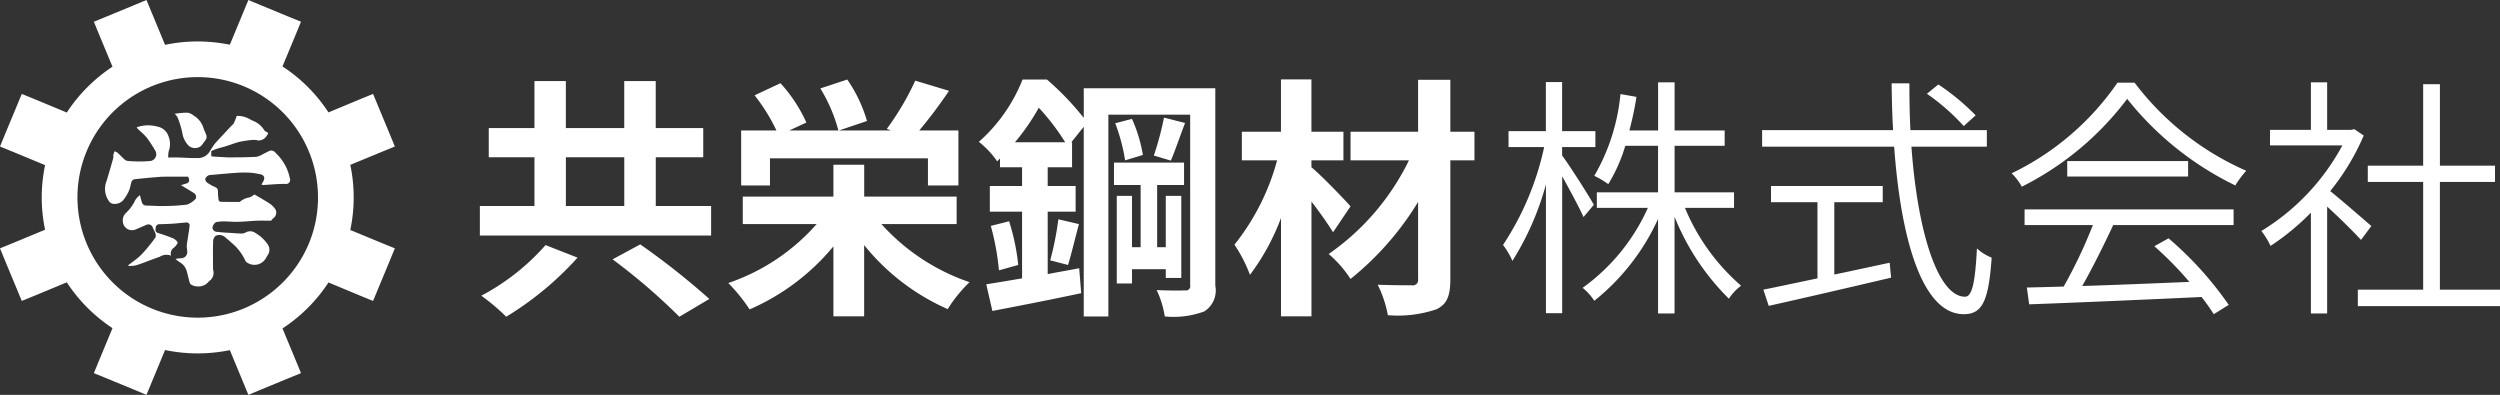
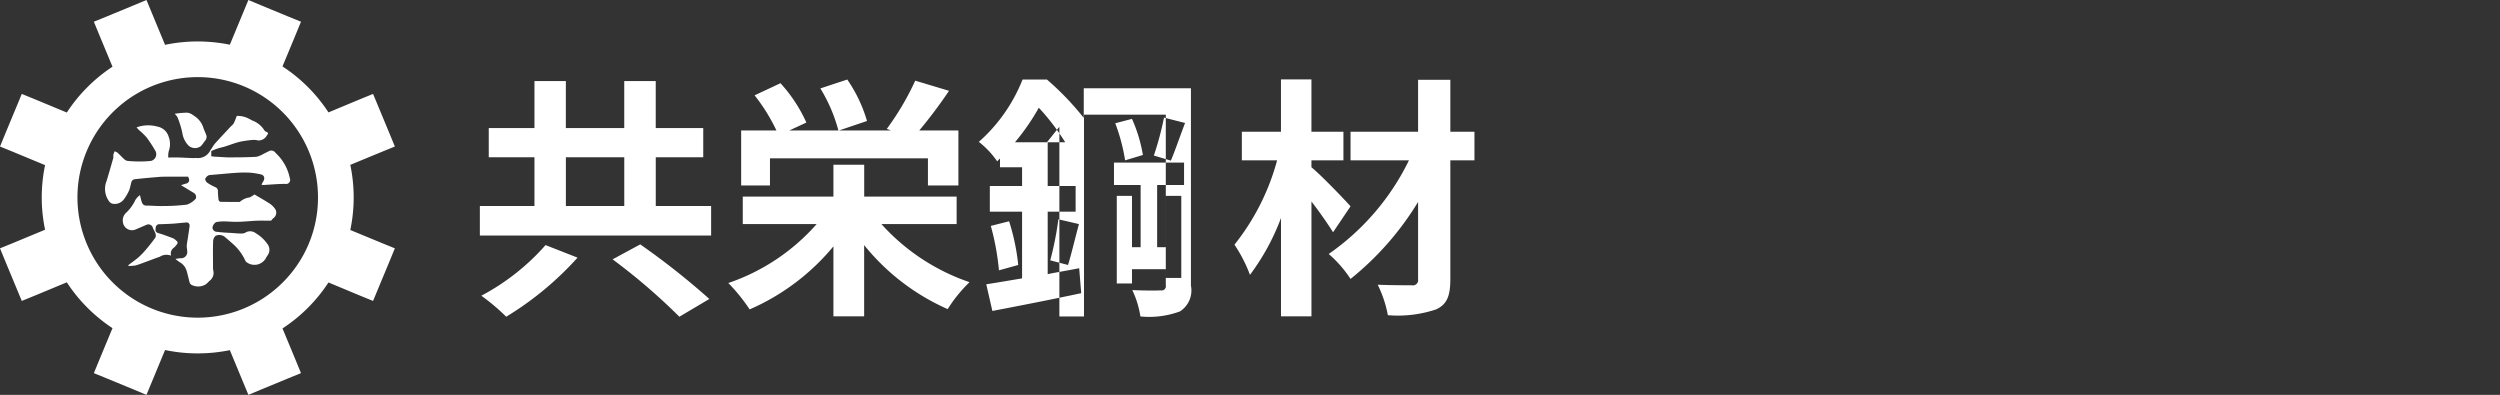
<svg xmlns="http://www.w3.org/2000/svg" id="ロゴ" width="177.281" height="28" viewBox="0 0 177.281 28">
  <rect x="0" y="0" width="177.281" height="28" fill="#333333" stroke="none" />
  <defs>
    <style>
      .cls-1 {
        fill: #fff;
        fill-rule: evenodd;
      }
    </style>
  </defs>
-   <path id="共栄鋼材" class="cls-1" d="M235.687,6237.38a16.093,16.093,0,0,1-4.556,3.59,14.453,14.453,0,0,1,1.765,1.49,22.543,22.543,0,0,0,5.06-4.19Zm4.754,1.01a43.136,43.136,0,0,1,4.735,4.07l2.125-1.26a52.747,52.747,0,0,0-4.9-3.87Zm-3.313-7.24h4.141v3.46h-4.141v-3.46Zm6.374,3.46v-3.46h3.367v-2.07H243.5v-3.33h-2.233v3.33h-4.141v-3.33H234.9v3.33h-3.241v2.07H234.9v3.46h-3.872v2.09h16.4v-2.09H243.5Zm8.1-3.38h11.2v1.92h2.161v-3.9h-2.773a34.253,34.253,0,0,0,2.107-2.81l-2.395-.72a19.323,19.323,0,0,1-2.017,3.42l0.288,0.11H256.5l1.981-.67a10.1,10.1,0,0,0-1.4-2.94l-1.908.63a11.044,11.044,0,0,1,1.278,2.98h-3.475l1.206-.56a10.624,10.624,0,0,0-1.836-2.79l-1.837.86a12.791,12.791,0,0,1,1.548,2.49h-2.5v3.9H251.6v-1.92Zm13.235,4.66v-1.95h-6.554v-2.26H256.1v2.26h-6.428v1.95h5.239a14.6,14.6,0,0,1-6.266,4.18,12.393,12.393,0,0,1,1.513,1.87,15.971,15.971,0,0,0,5.942-4.47v4.96h2.179v-5.05a15.781,15.781,0,0,0,5.924,4.54,10.041,10.041,0,0,1,1.548-1.91,14.835,14.835,0,0,1-6.248-4.12h5.33Zm14.831,3.2v0.62h1.1v-5.82h-1.1v3.64h-0.612v-4.41h1.908v-1.59h-4.969v1.59h1.89v4.41h-0.612v-3.64h-1.08v6.21h1.08v-1.01h2.395Zm-3.583-10.35a13.173,13.173,0,0,1,.7,2.63l1.26-.38a10.392,10.392,0,0,0-.774-2.56Zm3.457-.4a21.59,21.59,0,0,1-.72,2.69l1.206,0.36c0.288-.67.648-1.73,1.008-2.67Zm-10.57,1.75a15.787,15.787,0,0,0,1.693-2.45,15.842,15.842,0,0,1,1.872,2.45h-3.565Zm14.207-3.83h-9.327v2.1a19.943,19.943,0,0,0-2.611-2.72h-1.729a11.6,11.6,0,0,1-3.1,4.42,6.181,6.181,0,0,1,1.3,1.38l0.2-.2v0.62h1.566v1.33h-2.287v1.82h2.287v4.73c-0.954.16-1.818,0.31-2.539,0.42l0.432,1.89c1.783-.34,4.106-0.79,6.3-1.26l-0.144-1.77c-0.739.15-1.5,0.27-2.233,0.42v-4.43h1.981v-1.82h-1.981v-1.33h1.728v-1.77h-0.054l0.883-1.1v13.45h1.746v-14.31h5.8v12.1a0.3,0.3,0,0,1-.36.36c-0.27.02-1.17,0.02-2.016-.02a6.675,6.675,0,0,1,.576,1.87,6.264,6.264,0,0,0,2.809-.36,1.768,1.768,0,0,0,.774-1.83v-13.99Zm-10.444,12.53c0.234-.74.5-1.89,0.775-2.9l-1.459-.34a22.028,22.028,0,0,1-.576,2.91Zm-5.474-2.77a17.833,17.833,0,0,1,.577,3.15l1.368-.38a15.345,15.345,0,0,0-.648-3.1Zm25.509-1.39c-0.4-.45-2.053-2.18-2.773-2.77v-0.49h2.269v-2.03h-2.269v-3.71h-2.161v3.71h-2.773v2.03h2.5a16.418,16.418,0,0,1-3.025,5.98,10.2,10.2,0,0,1,1.1,2.14,16.083,16.083,0,0,0,2.2-4.03v6.97h2.161v-8.14c0.594,0.77,1.171,1.6,1.531,2.18Zm8.787-5.29h-1.71v-3.68h-2.287v3.68h-4.79v2.03h4.142a17.292,17.292,0,0,1-5.69,6.64,8.362,8.362,0,0,1,1.548,1.77,20.939,20.939,0,0,0,4.79-5.46v5.48a0.375,0.375,0,0,1-.45.43c-0.306,0-1.423,0-2.413-.04a8.341,8.341,0,0,1,.72,2.16,8.516,8.516,0,0,0,3.421-.41c0.739-.34,1.009-0.9,1.009-2.14v-8.43h1.71v-2.03Z" transform="translate(-197 -6220)" />
-   <path id="株式会社" class="cls-1" d="M310.024,6234.52c-0.306-.56-1.765-2.86-2.251-3.49v-0.6h2.359v-1.13h-2.359v-3.48h-1.152v3.48h-2.647v1.13H306.5a20.283,20.283,0,0,1-2.917,6.94,5.33,5.33,0,0,1,.666,1.13,20.077,20.077,0,0,0,2.377-5.42v9.13h1.152v-9.71c0.54,0.98,1.243,2.27,1.513,2.89Zm9.94,0.22v-1.1H315.75v-3.3H319.3v-1.09H315.75v-3.41h-1.17v3.41h-2.035c0.2-.76.378-1.57,0.5-2.38l-1.134-.2a14.227,14.227,0,0,1-1.855,5.8,6.225,6.225,0,0,1,.99.59,11.441,11.441,0,0,0,1.207-2.72h2.323v3.3h-4.34v1.1h3.619a14.03,14.03,0,0,1-4.627,5.67,4.041,4.041,0,0,1,.828.92,15.836,15.836,0,0,0,4.52-5.8v6.7h1.17v-6.86a17.133,17.133,0,0,0,3.853,5.81,3.657,3.657,0,0,1,.865-0.92,14.785,14.785,0,0,1-3.98-5.52h3.476Zm17.135-6.56a16.264,16.264,0,0,0-2.647-2.19l-0.81.66a14.873,14.873,0,0,1,2.611,2.29Zm-10.029,6.16h3.439v-1.15h-7.923v1.15h3.295v5.4c-1.476.31-2.827,0.6-3.835,0.8l0.378,1.15c2.287-.51,5.618-1.28,8.679-2L331,6238.63c-1.3.28-2.647,0.57-3.925,0.84v-5.13Zm10.822-3.94v-1.17h-5.42c-0.054-1.07-.072-2.18-0.072-3.32h-1.261c0.018,1.12.036,2.24,0.108,3.32h-9.291v1.17h9.363c0.486,6.71,2.035,11.88,4.934,11.88,1.314,0,1.765-.92,1.981-4.01a3.452,3.452,0,0,1-1.045-.65c-0.126,2.43-.342,3.42-0.846,3.42-1.873,0-3.349-4.41-3.8-10.64h5.348Zm2.676,5.56h4.844a34.536,34.536,0,0,1-2.071,4.36c-0.954.03-1.837,0.05-2.611,0.07l0.162,1.19c3.079-.11,7.779-0.31,12.227-0.52a14.592,14.592,0,0,1,.864,1.22l1.062-.66a24.632,24.632,0,0,0-4.267-4.72l-1.009.56a24.684,24.684,0,0,1,2.485,2.53c-2.629.11-5.294,0.22-7.6,0.29,0.738-1.29,1.548-2.93,2.2-4.32h8.535v-1.11H340.568v1.11Zm3.025-4.54v1.1h8.571v-1.1h-8.571Zm3.565-5.56a19.237,19.237,0,0,1-7.508,6.43,3.9,3.9,0,0,1,.72.95,21.261,21.261,0,0,0,7.473-6.23,22.08,22.08,0,0,0,7.67,6.14,6.476,6.476,0,0,1,.775-1.04,19.952,19.952,0,0,1-7.923-6.25h-1.207Zm18,10.17c-0.469-.41-2.107-1.83-2.918-2.48a16.579,16.579,0,0,0,2.377-3.94l-0.666-.45-0.234.05h-1.693v-3.37h-1.152v3.37h-2.9v1.1h5.132a15.96,15.96,0,0,1-5.744,6.07,5.25,5.25,0,0,1,.648,1.06,17.268,17.268,0,0,0,2.863-2.36v7.15h1.152v-7.58c0.829,0.75,1.909,1.82,2.4,2.36Zm4.861,4.51v-7.64h3.908v-1.15H370.02v-5.78h-1.188v5.78h-3.926v1.15h3.926v7.64H364.2v1.17h10.084v-1.17H370.02Z" transform="translate(-197 -6220)" />
+   <path id="共栄鋼材" class="cls-1" d="M235.687,6237.38a16.093,16.093,0,0,1-4.556,3.59,14.453,14.453,0,0,1,1.765,1.49,22.543,22.543,0,0,0,5.06-4.19Zm4.754,1.01a43.136,43.136,0,0,1,4.735,4.07l2.125-1.26a52.747,52.747,0,0,0-4.9-3.87Zm-3.313-7.24h4.141v3.46h-4.141v-3.46Zm6.374,3.46v-3.46h3.367v-2.07H243.5v-3.33h-2.233v3.33h-4.141v-3.33H234.9v3.33h-3.241v2.07H234.9v3.46h-3.872v2.09h16.4v-2.09H243.5Zm8.1-3.38h11.2v1.92h2.161v-3.9h-2.773a34.253,34.253,0,0,0,2.107-2.81l-2.395-.72a19.323,19.323,0,0,1-2.017,3.42l0.288,0.11H256.5l1.981-.67a10.1,10.1,0,0,0-1.4-2.94l-1.908.63a11.044,11.044,0,0,1,1.278,2.98h-3.475l1.206-.56a10.624,10.624,0,0,0-1.836-2.79l-1.837.86a12.791,12.791,0,0,1,1.548,2.49h-2.5v3.9H251.6v-1.92Zm13.235,4.66v-1.95h-6.554v-2.26H256.1v2.26h-6.428v1.95h5.239a14.6,14.6,0,0,1-6.266,4.18,12.393,12.393,0,0,1,1.513,1.87,15.971,15.971,0,0,0,5.942-4.47v4.96h2.179v-5.05a15.781,15.781,0,0,0,5.924,4.54,10.041,10.041,0,0,1,1.548-1.91,14.835,14.835,0,0,1-6.248-4.12h5.33Zm14.831,3.2v0.62h1.1v-5.82h-1.1v3.64h-0.612v-4.41h1.908v-1.59h-4.969v1.59h1.89v4.41h-0.612v-3.64h-1.08v6.21h1.08v-1.01h2.395Zm-3.583-10.35a13.173,13.173,0,0,1,.7,2.63l1.26-.38a10.392,10.392,0,0,0-.774-2.56Zm3.457-.4a21.59,21.59,0,0,1-.72,2.69l1.206,0.36c0.288-.67.648-1.73,1.008-2.67Zm-10.57,1.75a15.787,15.787,0,0,0,1.693-2.45,15.842,15.842,0,0,1,1.872,2.45h-3.565Zm14.207-3.83h-9.327v2.1a19.943,19.943,0,0,0-2.611-2.72h-1.729a11.6,11.6,0,0,1-3.1,4.42,6.181,6.181,0,0,1,1.3,1.38l0.2-.2v0.62h1.566v1.33h-2.287v1.82h2.287v4.73c-0.954.16-1.818,0.31-2.539,0.42l0.432,1.89c1.783-.34,4.106-0.79,6.3-1.26l-0.144-1.77c-0.739.15-1.5,0.27-2.233,0.42v-4.43h1.981v-1.82h-1.981v-1.33v-1.77h-0.054l0.883-1.1v13.45h1.746v-14.31h5.8v12.1a0.3,0.3,0,0,1-.36.36c-0.27.02-1.17,0.02-2.016-.02a6.675,6.675,0,0,1,.576,1.87,6.264,6.264,0,0,0,2.809-.36,1.768,1.768,0,0,0,.774-1.83v-13.99Zm-10.444,12.53c0.234-.74.5-1.89,0.775-2.9l-1.459-.34a22.028,22.028,0,0,1-.576,2.91Zm-5.474-2.77a17.833,17.833,0,0,1,.577,3.15l1.368-.38a15.345,15.345,0,0,0-.648-3.1Zm25.509-1.39c-0.4-.45-2.053-2.18-2.773-2.77v-0.49h2.269v-2.03h-2.269v-3.71h-2.161v3.71h-2.773v2.03h2.5a16.418,16.418,0,0,1-3.025,5.98,10.2,10.2,0,0,1,1.1,2.14,16.083,16.083,0,0,0,2.2-4.03v6.97h2.161v-8.14c0.594,0.77,1.171,1.6,1.531,2.18Zm8.787-5.29h-1.71v-3.68h-2.287v3.68h-4.79v2.03h4.142a17.292,17.292,0,0,1-5.69,6.64,8.362,8.362,0,0,1,1.548,1.77,20.939,20.939,0,0,0,4.79-5.46v5.48a0.375,0.375,0,0,1-.45.43c-0.306,0-1.423,0-2.413-.04a8.341,8.341,0,0,1,.72,2.16,8.516,8.516,0,0,0,3.421-.41c0.739-.34,1.009-0.9,1.009-2.14v-8.43h1.71v-2.03Z" transform="translate(-197 -6220)" />
  <path id="kyoei_logo" data-name="kyoei logo" class="cls-1" d="M216.558,6230.86a0.382,0.382,0,0,0-.425-0.17c-0.152.07-.3,0.15-0.448,0.22a1.7,1.7,0,0,1-.5.21c-0.577.03-1.157,0.04-1.735,0.04-0.338.01-.676-0.02-1.013-0.04a3.449,3.449,0,0,1-.455-0.04v-0.37c0.146-.06.272-0.12,0.4-0.16,0.177-.06.362-0.1,0.54-0.15,0.366-.11.724-0.26,1.1-0.35a7.345,7.345,0,0,1,.941-0.13,1.394,1.394,0,0,1,.348.04,0.664,0.664,0,0,0,.616-0.36c0.118-.13.107-0.19-0.059-0.26a0.309,0.309,0,0,1-.111-0.08,1.674,1.674,0,0,0-.856-0.71c-0.091-.04-0.175-0.1-0.266-0.14a1.7,1.7,0,0,0-.848-0.19,5.275,5.275,0,0,1-.213.53,1.3,1.3,0,0,1-.213.22c-0.368.4-.74,0.79-1.1,1.19-0.131.15-.222,0.33-0.34,0.49a0.971,0.971,0,0,1-.909.56c-0.116-.01-0.235,0-0.353,0-0.316-.01-0.631-0.03-0.947-0.04-0.254-.01-0.507,0-0.781,0a1.578,1.578,0,0,1,.038-0.46,1.477,1.477,0,0,0-.021-1.05,1.019,1.019,0,0,0-.775-0.68,2.444,2.444,0,0,0-1.486.05,1.617,1.617,0,0,0,.177.2,5.105,5.105,0,0,1,.528.51,9.2,9.2,0,0,1,.61.93,0.487,0.487,0,0,1-.294.74,7.528,7.528,0,0,1-.822.04,7.9,7.9,0,0,1-.842-0.04,0.444,0.444,0,0,1-.233-0.12c-0.164-.15-0.311-0.31-0.476-0.46a0.692,0.692,0,0,0-.208-0.1,1.312,1.312,0,0,0-.086.24c-0.016.08,0.012,0.17-.01,0.24q-0.228.81-.471,1.62a1.487,1.487,0,0,0,.15,1.41,0.472,0.472,0,0,0,.245.2,0.809,0.809,0,0,0,.849-0.33,3.285,3.285,0,0,0,.348-0.6c0.087-.21.11-0.44,0.188-0.66a0.31,0.31,0,0,1,.208-0.14c0.6-.07,1.208-0.12,1.812-0.17,0.144-.01.29-0.01,0.436-0.01h1.55c0.006,0.02.022,0.06,0.033,0.1a0.258,0.258,0,0,1-.2.39c-0.109.04-.221,0.07-0.346,0.11,0.328,0.2.634,0.38,0.938,0.57a0.328,0.328,0,0,1,.111.39,1.541,1.541,0,0,1-.622.42,14.144,14.144,0,0,1-1.724.1c-0.383.01-.767-0.03-1.151-0.03a0.318,0.318,0,0,1-.312-0.2c-0.063-.17-0.1-0.35-0.148-0.54a1.158,1.158,0,0,0-.326.34,3.025,3.025,0,0,1-.687.94,0.726,0.726,0,0,0-.2.61,0.653,0.653,0,0,0,.912.54l0.767-.33a0.326,0.326,0,0,1,.442.19c0.04,0.14.136,0.26,0.18,0.4a0.429,0.429,0,0,1,.011.31c-0.2.28-.422,0.56-0.65,0.83a5.543,5.543,0,0,1-.566.59c-0.226.19-.477,0.36-0.716,0.55,0.008,0.02.016,0.03,0.025,0.05a2.889,2.889,0,0,0,.513-0.04c0.3-.09.6-0.21,0.9-0.32,0.265-.1.528-0.2,0.795-0.29a0.881,0.881,0,0,1,.808-0.08,0.5,0.5,0,0,1,.205-0.57,1.515,1.515,0,0,0,.237-0.28,0.148,0.148,0,0,0,0-.14,1.059,1.059,0,0,0-.293-0.24c-0.347-.13-0.7-0.27-1.058-0.37-0.241-.07-0.2-0.24-0.183-0.39a0.254,0.254,0,0,1,.285-0.24c0.312-.01.624-0.02,0.935-0.04s0.61-.06.916-0.08a0.216,0.216,0,0,1,.264.26c-0.027.27-.075,0.53-0.114,0.8-0.028.19-.069,0.39-0.083,0.58-0.009.13,0.03,0.26,0.032,0.39a0.439,0.439,0,0,1-.493.5c-0.1.01-.206,0.03-0.344,0.05a2.816,2.816,0,0,0,.316.24,1.025,1.025,0,0,1,.477.6c0.085,0.28.139,0.56,0.218,0.84a0.3,0.3,0,0,0,.131.16,1.02,1.02,0,0,0,1.014-.04,1.805,1.805,0,0,0,.243-0.23,0.693,0.693,0,0,0,.306-0.58c0-.11-0.037-0.22-0.038-0.32,0-.63-0.013-1.26.006-1.89a0.539,0.539,0,0,1,.181-0.42,0.641,0.641,0,0,1,.625.06c0.212,0.18.424,0.36,0.635,0.55a3.557,3.557,0,0,1,.828,1.12,0.34,0.34,0,0,0,.115.15,0.93,0.93,0,0,0,1.39-.35,1.346,1.346,0,0,1,.088-0.14,0.668,0.668,0,0,0,.042-0.73,2.67,2.67,0,0,0-.874-0.84,0.653,0.653,0,0,0-.764-0.03,0.624,0.624,0,0,1-.232.05c-0.24,0-.48-0.02-0.72-0.04-0.335-.02-0.672-0.03-1-0.08a0.33,0.33,0,0,1-.36-0.27,0.524,0.524,0,0,1,.263-0.42,2.9,2.9,0,0,1,.509-0.05c0.343,0,.687.04,1.029,0.03,0.452-.01.9-0.06,1.355-0.08,0.332-.01.666,0,1,0,0.054-.06.1-0.12,0.152-0.17a0.485,0.485,0,0,0,.169-0.61,1.429,1.429,0,0,0-.4-0.42c-0.369-.24-0.758-0.46-1.1-0.66a1.931,1.931,0,0,1-.34.21,1.272,1.272,0,0,0-.688.31,0.05,0.05,0,0,1-.039.01c-0.451,0-.9,0-1.353-0.01a0.2,0.2,0,0,1-.125-0.14,5.441,5.441,0,0,1-.045-0.61,0.283,0.283,0,0,0-.167-0.28,3.38,3.38,0,0,1-.583-0.32,0.362,0.362,0,0,1-.152-0.27,0.49,0.49,0,0,1,.191-0.23,0.359,0.359,0,0,1,.153-0.05c0.646-.05,1.292-0.12,1.939-0.16a7.592,7.592,0,0,1,.954,0,5.244,5.244,0,0,1,.677.11c0.322,0.06.335,0.33,0.169,0.56a1.015,1.015,0,0,0-.086.19c0.065,0,.1.01,0.132,0.01,0.514-.03,1.027-0.08,1.54-0.08a0.291,0.291,0,0,0,.333-0.4A3.319,3.319,0,0,0,216.558,6230.86Zm-6.633-1.46a1.641,1.641,0,0,0,.43.91,0.685,0.685,0,0,0,.89.05c0.118-.12.207-0.27,0.314-0.4a0.4,0.4,0,0,0,.054-0.42c-0.069-.19-0.165-0.37-0.218-0.56a1.546,1.546,0,0,0-.671-0.79,0.862,0.862,0,0,0-.438-0.2,5.911,5.911,0,0,0-.9.08,1.092,1.092,0,0,1,.2.24A6.59,6.59,0,0,1,209.925,6229.4Zm11.916,6.91a11.283,11.283,0,0,0,0-4.62l2.227-.92,0.932-.38-0.386-.94-0.773-1.86-0.386-.93-0.932.38-2.23.93a11.223,11.223,0,0,0-3.261-3.26l0.926-2.23,0.386-.94-0.932-.38-1.866-.77-0.932-.39-0.386.93-0.929,2.24a11.485,11.485,0,0,0-2.279-.23,11.134,11.134,0,0,0-2.316.24l-0.932-2.25-0.386-.93-0.933.39-1.865.77-0.932.38,0.386,0.94,0.935,2.25a11.342,11.342,0,0,0-1.778,1.45,11.061,11.061,0,0,0-1.46,1.8l-2.262-.94-0.932-.38-0.386.93-0.773,1.86-0.386.94,0.932,0.38,2.265,0.94a11.182,11.182,0,0,0,0,4.58l-2.265.94-0.932.38,0.386,0.94,0.773,1.86,0.386,0.93,0.932-.38,2.262-.94a11.061,11.061,0,0,0,1.46,1.8,11.342,11.342,0,0,0,1.778,1.45l-0.935,2.25-0.386.94,0.932,0.38,1.865,0.77,0.933,0.39,0.386-.93,0.932-2.25a11.134,11.134,0,0,0,2.316.24,11.485,11.485,0,0,0,2.279-.23l0.929,2.24,0.386,0.93,0.932-.39,1.866-.77,0.932-.38-0.386-.94-0.926-2.23a11.223,11.223,0,0,0,3.261-3.26l2.23,0.93,0.932,0.38,0.386-.93,0.773-1.86,0.386-.94-0.932-.38Zm-4.791,3.72a8.529,8.529,0,1,1,2.5-6.03A8.477,8.477,0,0,1,217.05,6240.03Z" transform="translate(-197 -6220)" />
</svg>